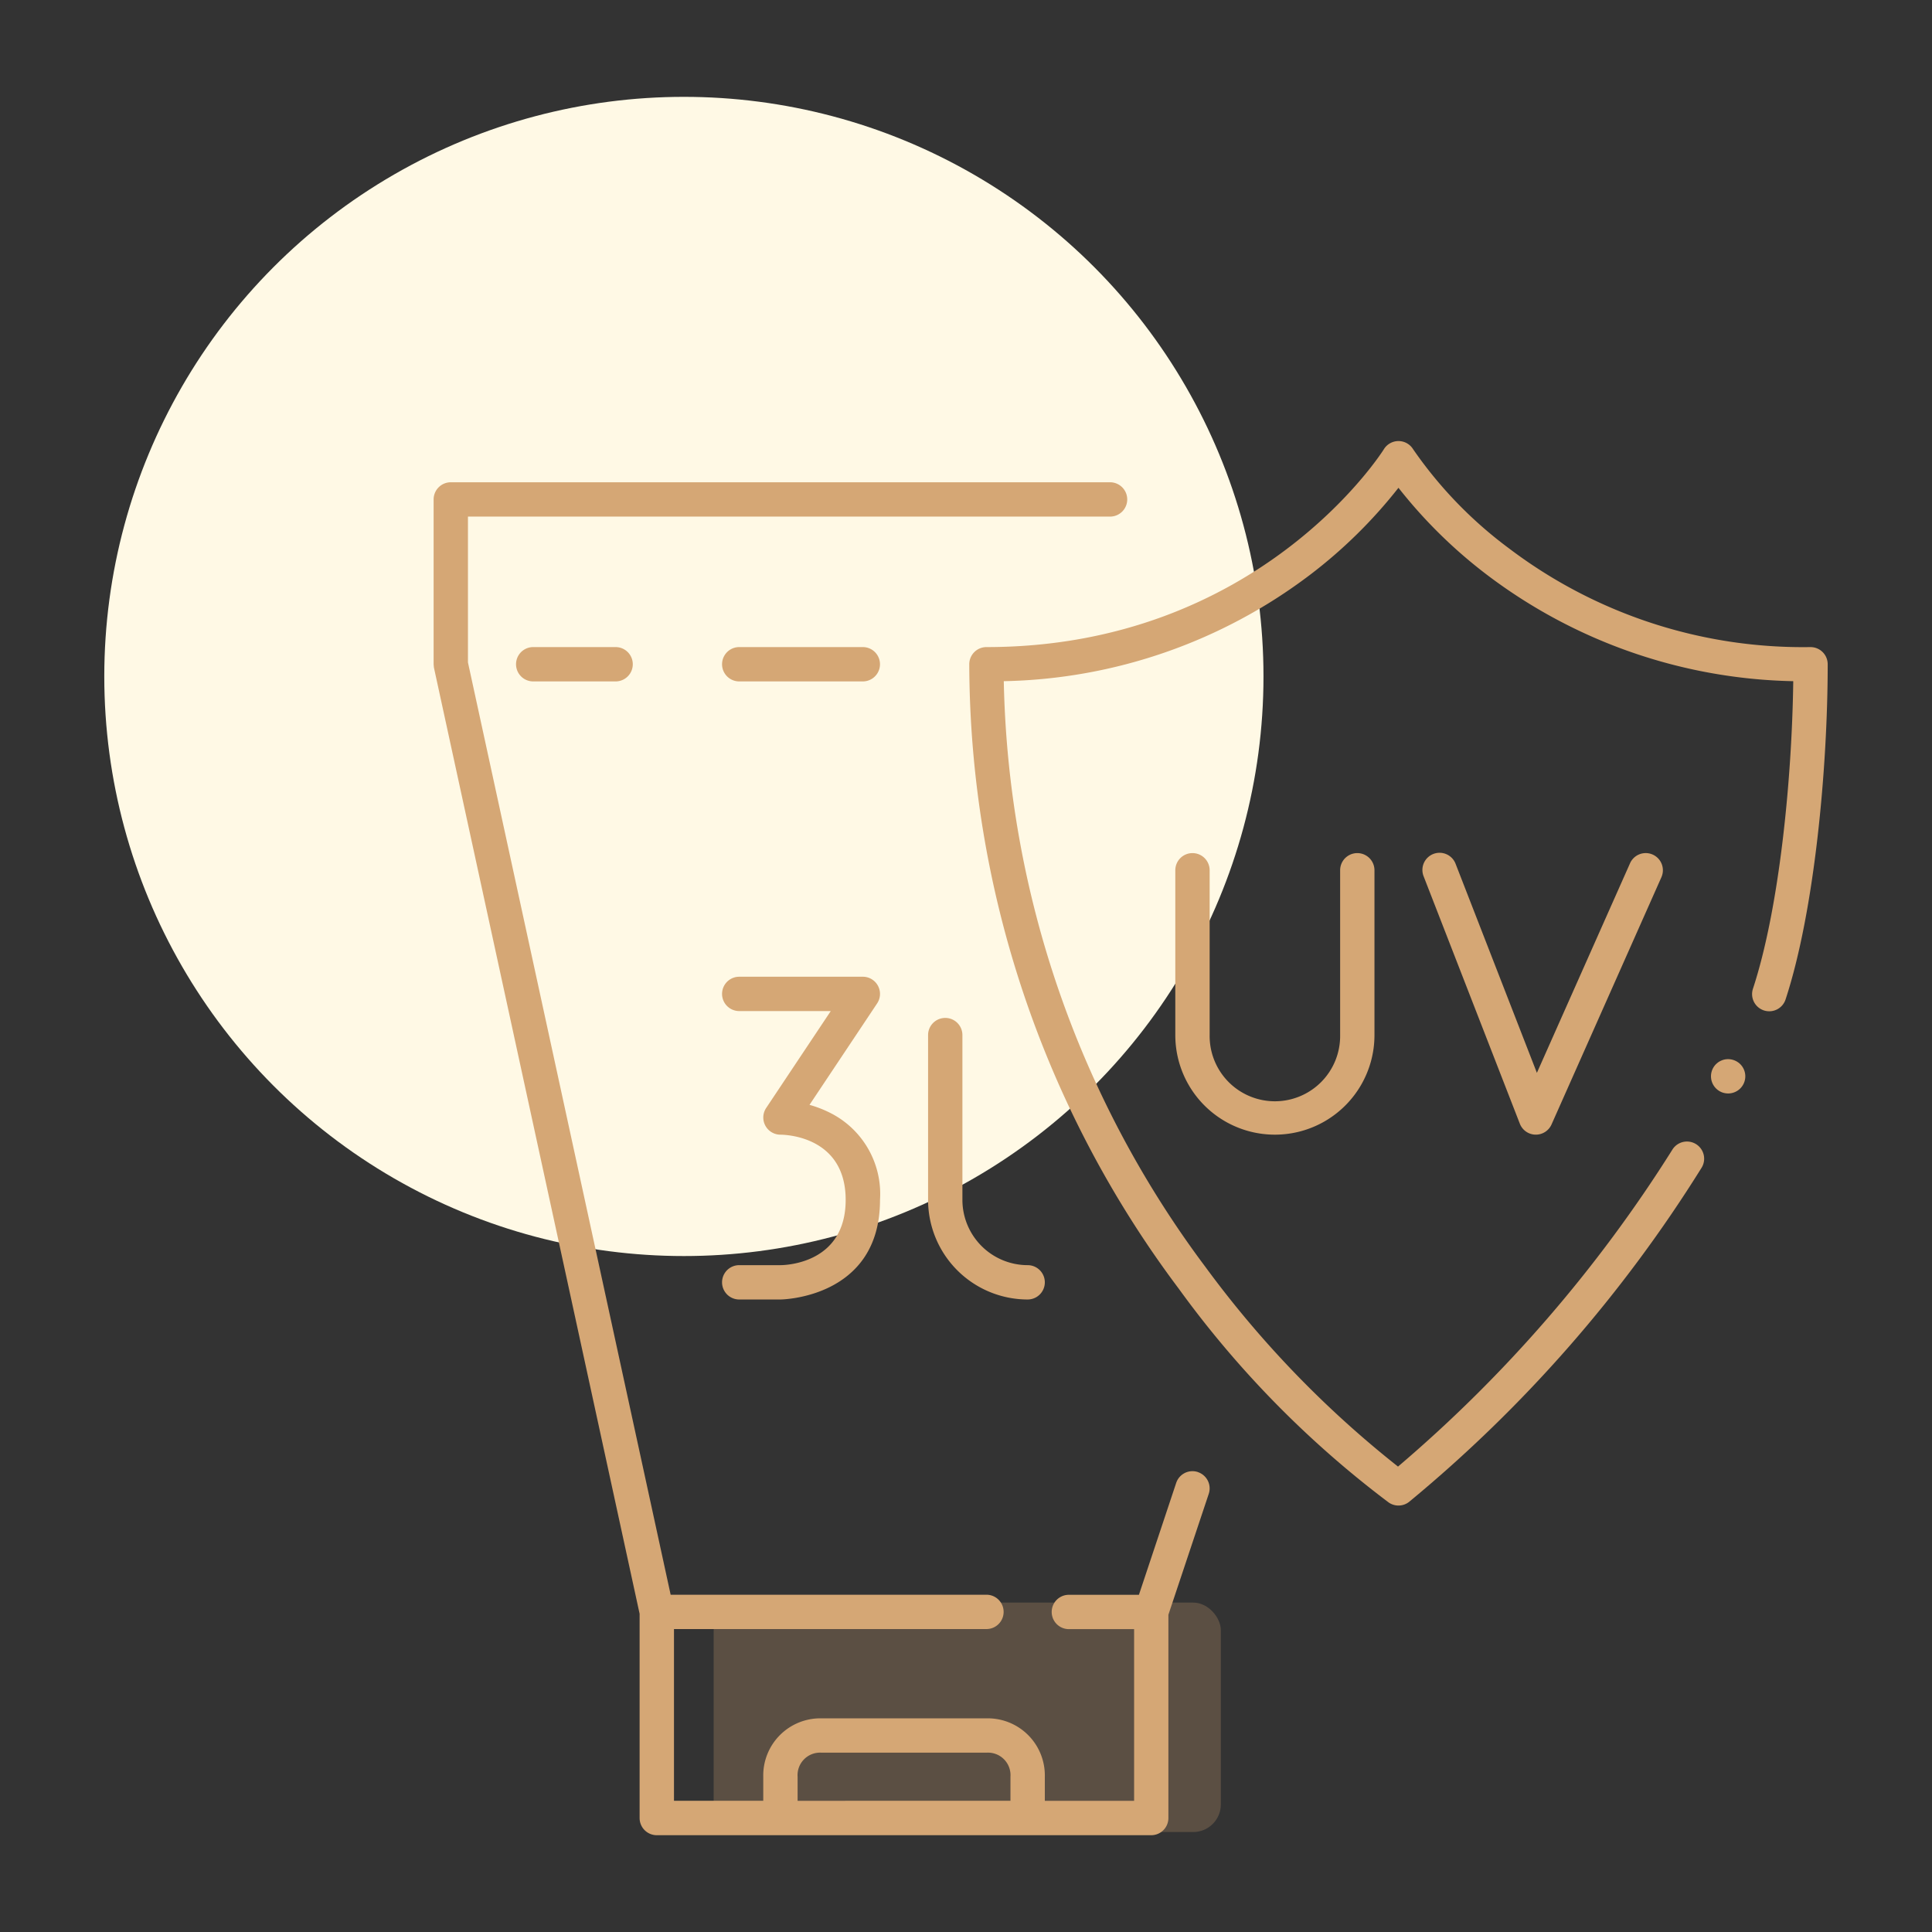
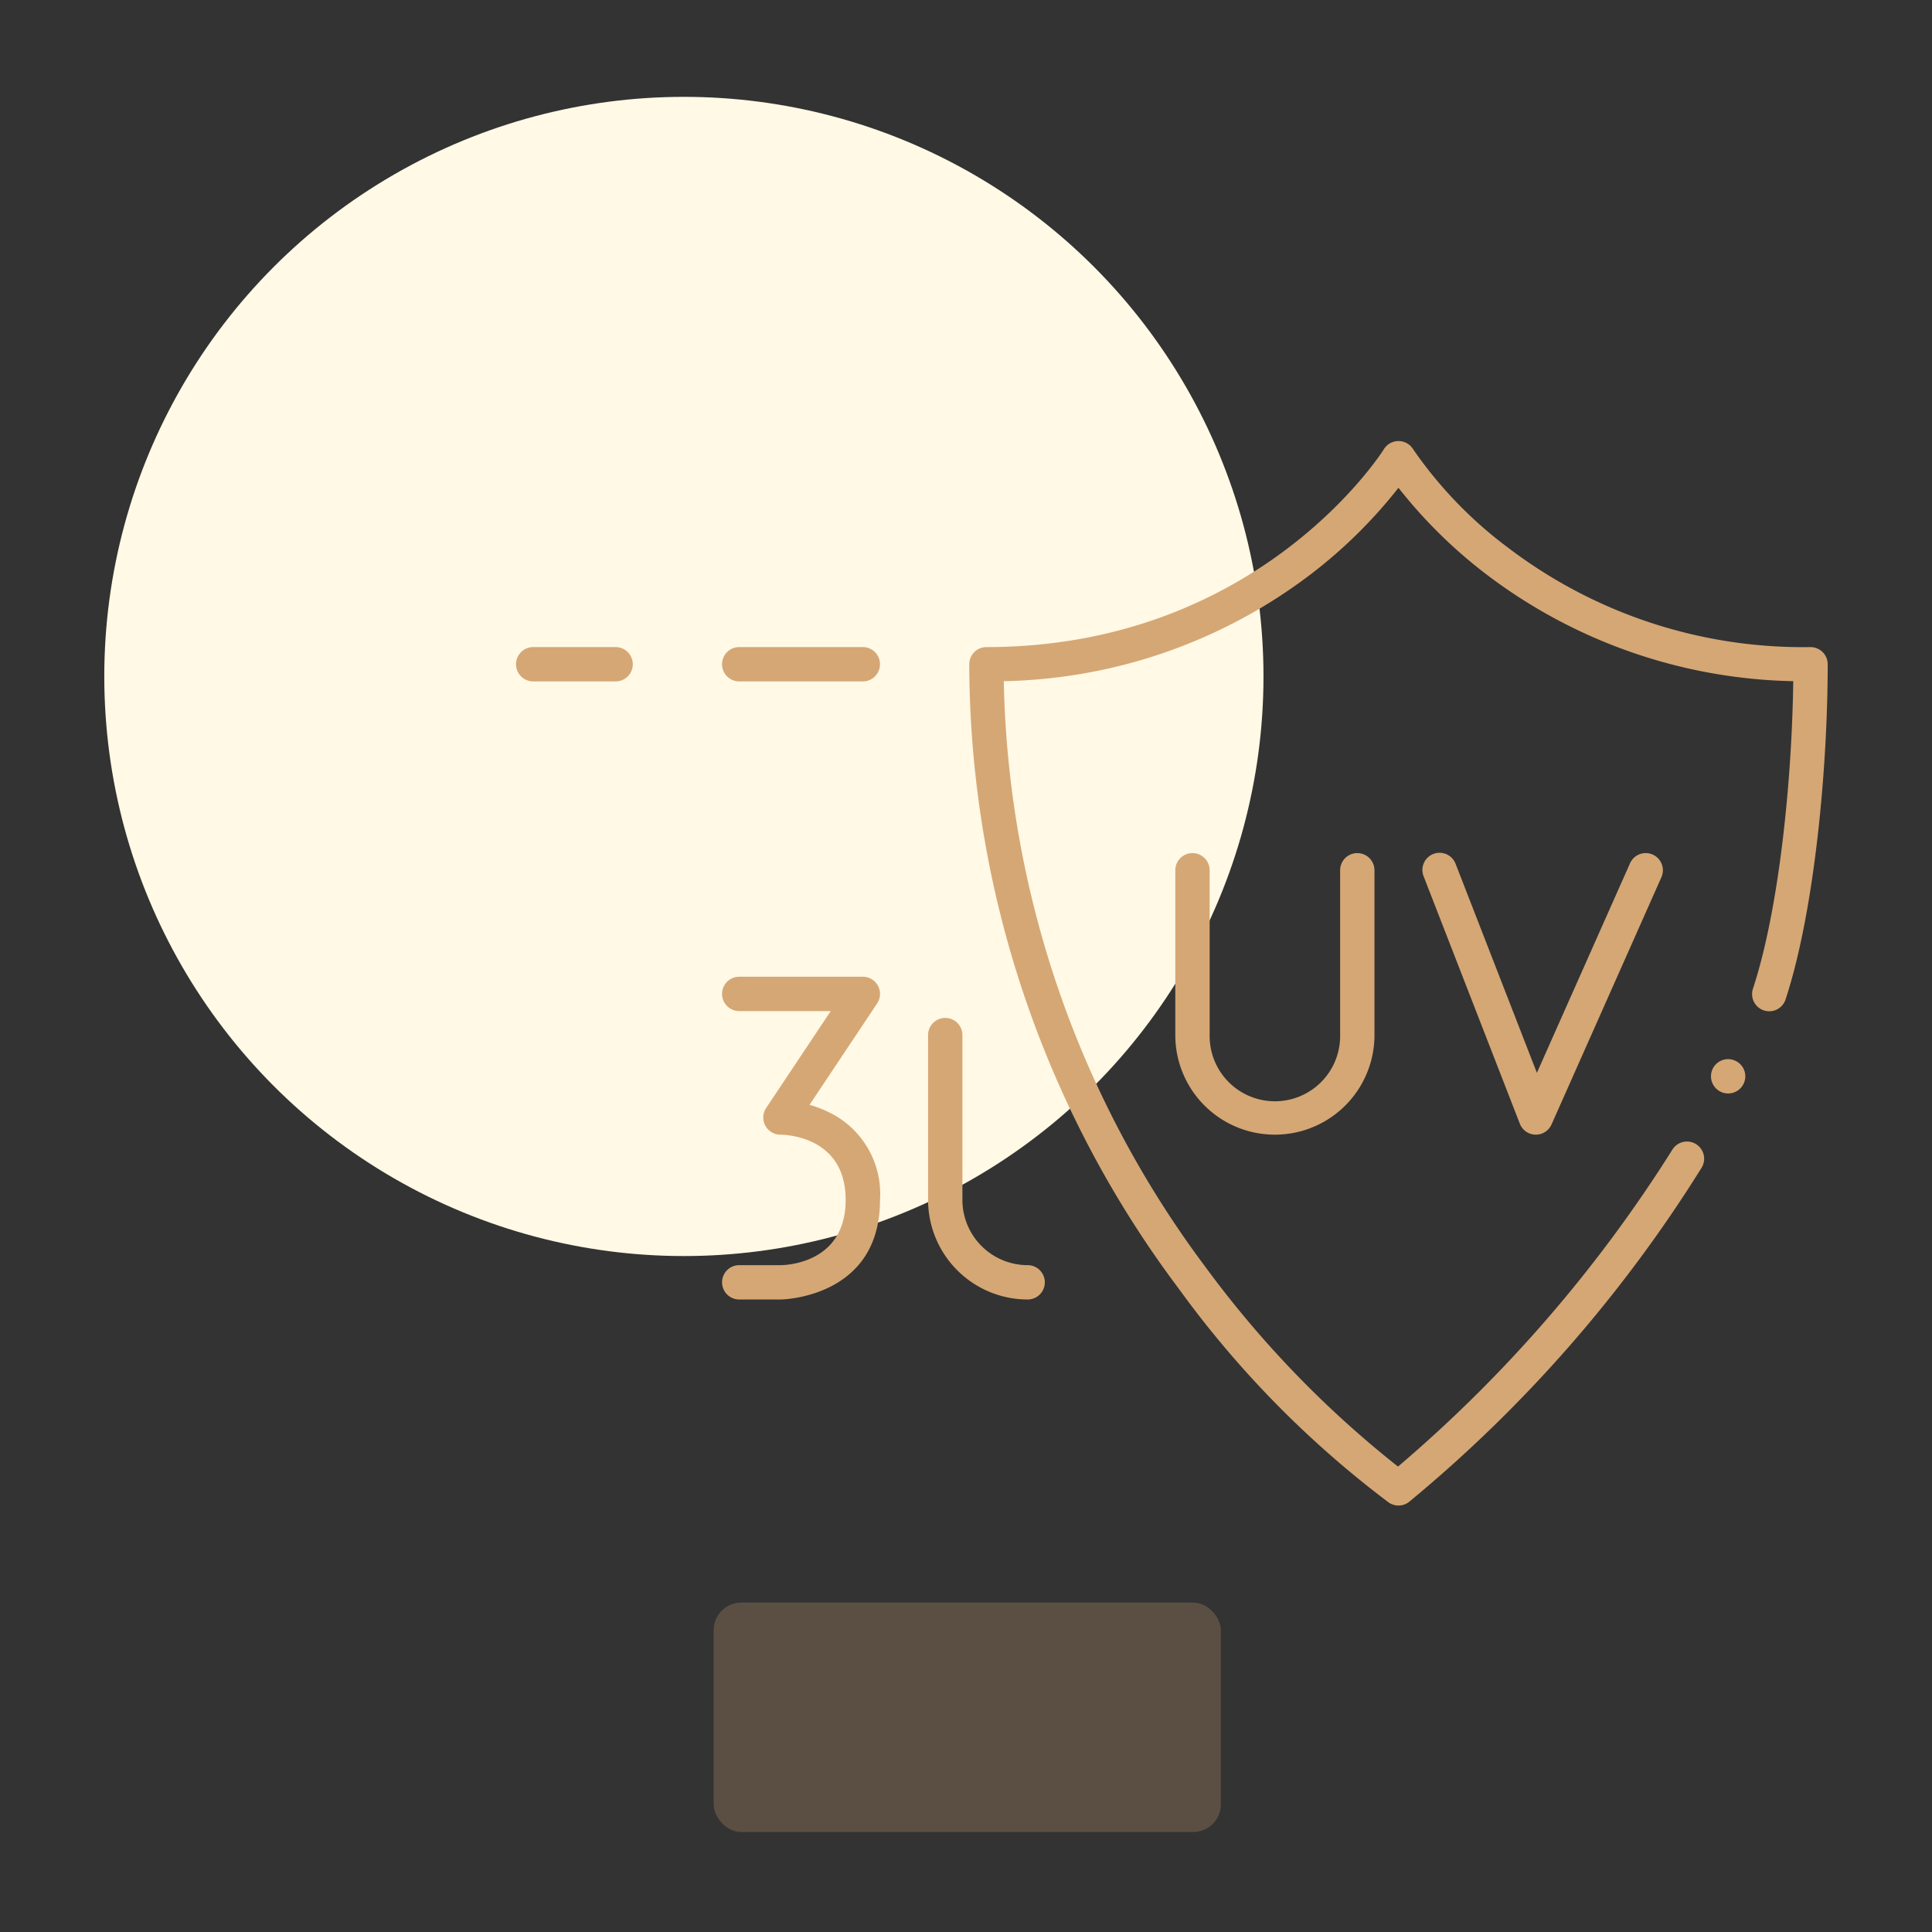
<svg xmlns="http://www.w3.org/2000/svg" width="140" height="140" viewBox="0 0 140 140">
  <rect x="0" y="0" width="140" height="140" fill="#333333" stroke="none" />
  <g transform="translate(-1224 -2968)">
    <g transform="translate(1231.557 2975.018)">
      <circle cx="42" cy="42" r="42" fill="#fff9e5" />
      <g transform="translate(23.865 24.943)">
        <rect width="36.75" height="16.625" rx="2" transform="translate(20.294 84.169)" fill="#d5a775" opacity="0.25" />
        <path d="M201.361,14.929a35.252,35.252,0,0,1-21.84-7.144A30.478,30.478,0,0,1,172.562.592a1.244,1.244,0,0,0-2.119,0c-.088.143-9.051,14.337-28.8,14.337a1.244,1.244,0,0,0-1.244,1.244,75.643,75.643,0,0,0,15.175,45.242,72.861,72.861,0,0,0,15.219,15.5,1.245,1.245,0,0,0,1.475-.043,99.862,99.862,0,0,0,21.2-24.218,1.244,1.244,0,0,0-2.124-1.3,99.93,99.93,0,0,1-19.877,22.959,74.9,74.9,0,0,1-13.948-14.457A73.229,73.229,0,0,1,142.9,17.4a37.942,37.942,0,0,0,22.182-7.7A35.335,35.335,0,0,0,171.5,3.386,35.337,35.337,0,0,0,177.924,9.7a37.947,37.947,0,0,0,22.184,7.7c-.095,7.132-1.007,16.452-2.916,22.273a1.244,1.244,0,1,0,2.364.775c2.105-6.422,3.048-16.819,3.048-24.274a1.244,1.244,0,0,0-1.244-1.244" transform="translate(-101.584)" fill="#d5a775" />
        <path d="M335.8,162.028a1.223,1.223,0,0,0-.232.072,1.338,1.338,0,0,0-.216.113,1.453,1.453,0,0,0-.188.155,1.245,1.245,0,0,0,.188,1.913,1.166,1.166,0,0,0,.216.116,1.139,1.139,0,0,0,.232.069,1.212,1.212,0,0,0,.243.025,1.243,1.243,0,0,0,.879-2.123,1.262,1.262,0,0,0-1.122-.34" transform="translate(-242.238 -117.216)" fill="#d5a775" />
        <path d="M274.235,108.738l-6.749,15.185-5.884-15.13a1.244,1.244,0,1,0-2.319.9l6.967,17.915a1.244,1.244,0,0,0,1.13.793h.03a1.245,1.245,0,0,0,1.137-.739l7.962-17.915a1.244,1.244,0,0,0-2.274-1.01" transform="translate(-187.539 -78.141)" fill="#d5a775" />
        <path d="M195.644,108a1.244,1.244,0,0,0-1.244,1.244v11.943a7.216,7.216,0,1,0,14.432,0V109.244a1.244,1.244,0,1,0-2.488,0v11.943a4.728,4.728,0,1,1-9.455,0V109.244A1.244,1.244,0,0,0,195.644,108" transform="translate(-140.655 -78.142)" fill="#d5a775" />
        <path d="M130.844,151.2a1.244,1.244,0,0,0-1.244,1.244v11.943a7.224,7.224,0,0,0,7.216,7.216,1.244,1.244,0,1,0,0-2.488,4.733,4.733,0,0,1-4.728-4.728V152.443a1.244,1.244,0,0,0-1.244-1.244" transform="translate(-93.77 -109.398)" fill="#d5a775" />
        <path d="M79.83,161.3H76.844a1.244,1.244,0,0,0,0,2.488H79.83c.072,0,7.216-.083,7.216-7.216a6.574,6.574,0,0,0-3.673-6.338,8.149,8.149,0,0,0-1.436-.55l4.9-7.351A1.244,1.244,0,0,0,85.8,140.4H76.844a1.244,1.244,0,0,0,0,2.488h6.633l-4.682,7.024a1.246,1.246,0,0,0,1.029,1.934c.485,0,4.733.176,4.733,4.727S80.309,161.3,79.83,161.3" transform="translate(-54.699 -101.583)" fill="#d5a775" />
-         <path d="M55.383,82.523a1.244,1.244,0,0,0-1.574.787l-2.7,8.107H46.032a1.244,1.244,0,0,0,0,2.488h4.728v12.441H44.29V104.6a4.137,4.137,0,0,0-4.23-4.23H28.117a4.137,4.137,0,0,0-4.23,4.23v1.742H17.417V93.9H40.06a1.244,1.244,0,0,0,0-2.488H17.176L2.488,23.853V13.287H49.017a1.244,1.244,0,0,0,0-2.488H1.244A1.244,1.244,0,0,0,0,12.043V23.992a1.23,1.23,0,0,0,.013.13c0,.041.006.083.014.123,0,0,0,0,0,.006l14.9,68.543v14.8a1.244,1.244,0,0,0,1.244,1.244H52a1.244,1.244,0,0,0,1.244-1.244V92.862L56.169,84.1a1.244,1.244,0,0,0-.787-1.574M26.375,106.346V104.6a1.632,1.632,0,0,1,1.742-1.742H40.06A1.632,1.632,0,0,1,41.8,104.6v1.742Z" transform="translate(0 -7.813)" fill="#d5a775" />
        <path d="M85.8,54H76.844a1.244,1.244,0,0,0,0,2.488H85.8A1.244,1.244,0,0,0,85.8,54" transform="translate(-54.699 -39.071)" fill="#d5a775" />
        <path d="M22.844,54a1.244,1.244,0,0,0,0,2.488h5.972a1.244,1.244,0,1,0,0-2.488Z" transform="translate(-15.628 -39.071)" fill="#d5a775" />
      </g>
    </g>
    <rect width="140" height="140" transform="translate(1224 2968)" fill="none" />
  </g>
</svg>